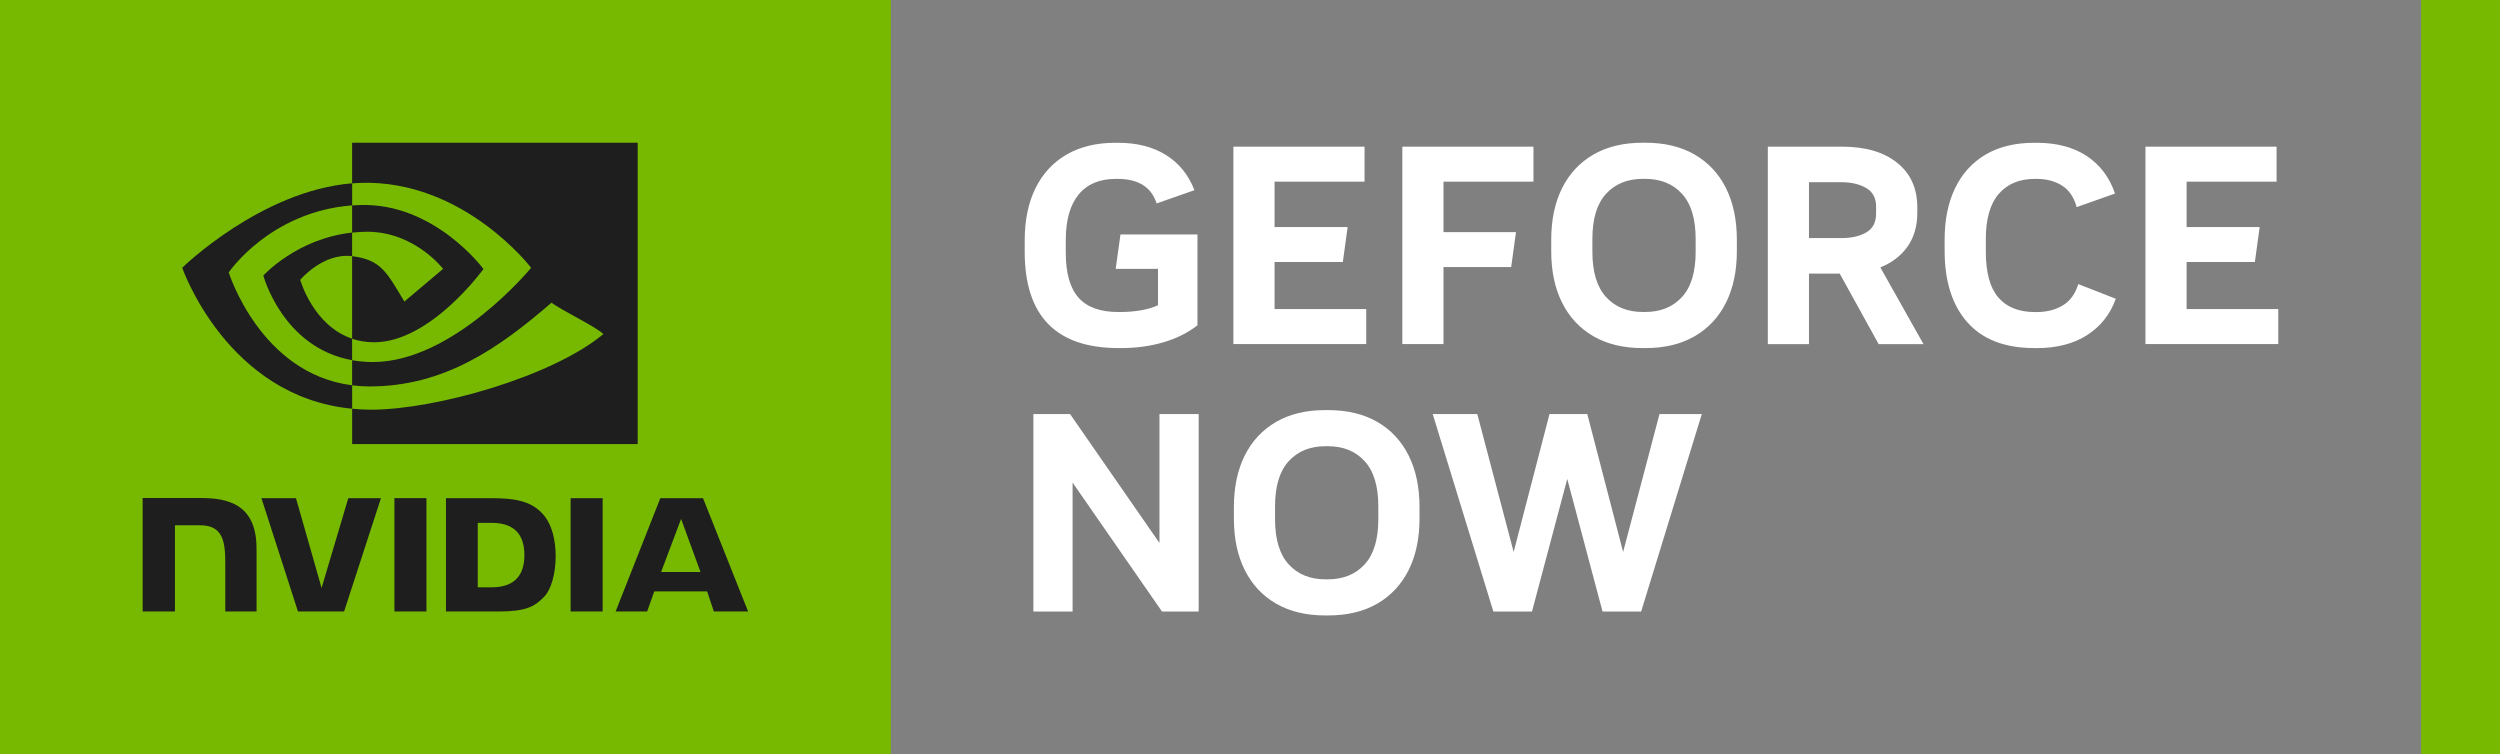
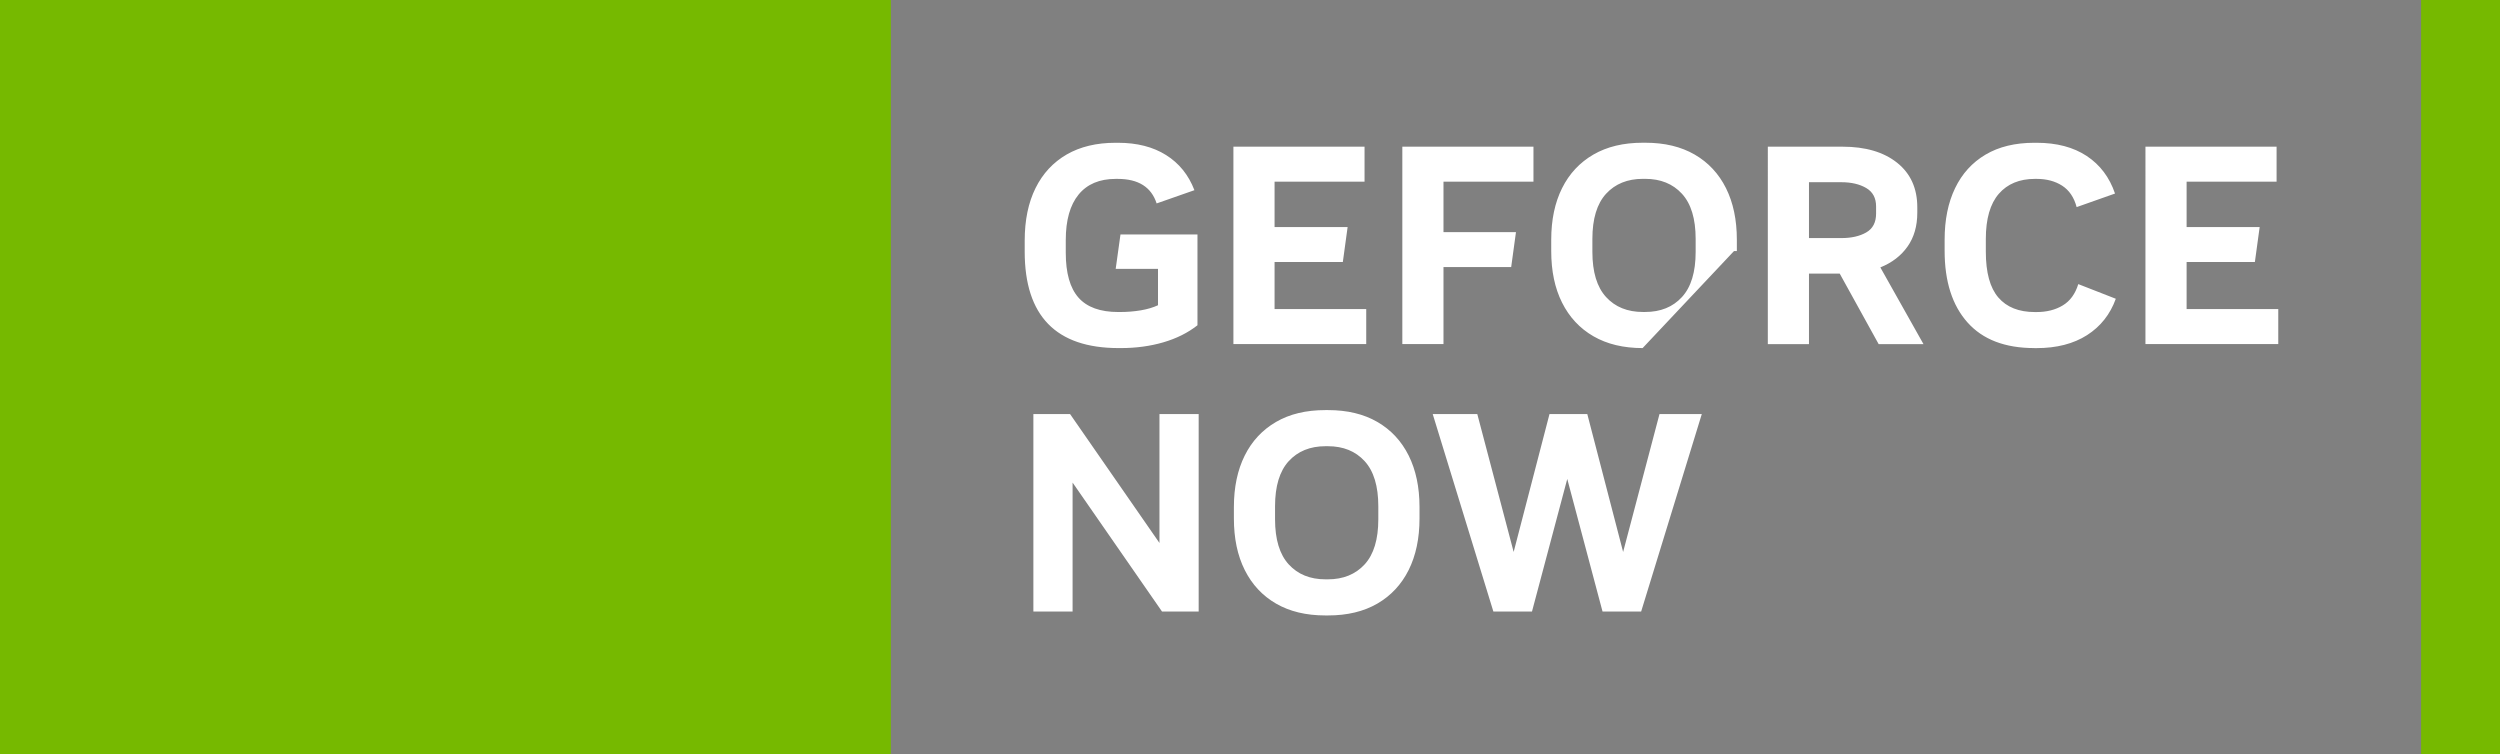
<svg xmlns="http://www.w3.org/2000/svg" id="_圖層_2" viewBox="0 0 564.31 170.21">
  <rect x="0" y="0" width="564.31" height="170.21" fill="#808080" stroke="none" />
  <defs>
    <style>.cls-1{fill:#fff;}.cls-2{fill:#1e1e1e;}.cls-3{fill:#76b900;}</style>
  </defs>
  <g id="PARTNER_LOGO_AREA">
    <g>
      <path class="cls-3" d="M201.09,0V170.21H0V0H201.09Zm345.41,0V170.21h17.82V0h-17.82Z" />
-       <path id="NVIDIA_Logo" class="cls-2" d="M89.03,112.44v25.58h7.23v-25.58h-7.23Zm-56.83-.04v25.62h7.29v-19.45h5.65c1.87,0,3.2,.47,4.1,1.43,1.14,1.22,1.61,3.18,1.61,6.77v11.25h7.06s0-14.15,0-14.15c0-10.1-6.44-11.46-12.74-11.46h-12.97m68.47,.04v25.58h11.72c6.24,0,8.28-1.04,10.48-3.37,1.56-1.63,2.56-5.22,2.56-9.14,0-3.6-.85-6.8-2.34-8.8-2.68-3.57-6.53-4.27-12.29-4.27h-10.14Zm7.17,5.57h3.11c4.51,0,7.42,2.02,7.42,7.27s-2.91,7.28-7.42,7.28h-3.11v-14.55Zm-29.22-5.57l-6.03,20.27-5.78-20.27h-7.8s8.25,25.58,8.25,25.58h10.41l8.32-25.58h-7.37Zm50.18,25.58h7.23v-25.58h-7.23s0,25.58,0,25.58Zm20.25-25.57l-10.09,25.56h7.12l1.6-4.52h11.94l1.51,4.52h7.73l-10.17-25.56h-9.65Zm4.69,4.67l4.38,11.98h-8.89l4.51-11.98ZM79.48,52.52v-6.15c.6-.04,1.2-.07,1.81-.09,16.81-.53,27.84,14.44,27.84,14.44,0,0-11.91,16.54-24.68,16.54-1.84,0-3.49-.3-4.97-.79v-18.64c6.54,.79,7.86,3.68,11.79,10.24l8.75-7.38s-6.39-8.38-17.15-8.38c-1.17,0-2.29,.08-3.39,.2m0-20.3v9.18c.6-.05,1.21-.09,1.81-.11,23.37-.79,38.6,19.17,38.6,19.17,0,0-17.49,21.27-35.71,21.27-1.67,0-3.23-.15-4.7-.41v5.67c1.26,.16,2.56,.25,3.92,.25,16.96,0,29.22-8.66,41.1-18.91,1.97,1.58,10.03,5.41,11.69,7.09-11.29,9.45-37.6,17.07-52.52,17.07-1.44,0-2.82-.09-4.18-.22v7.97h64.45V32.22H79.48Zm0,44.25v4.84c-15.68-2.8-20.04-19.1-20.04-19.1,0,0,7.53-8.34,20.04-9.7v5.32s-.02,0-.02,0c-6.56-.79-11.69,5.34-11.69,5.34,0,0,2.87,10.32,11.72,13.29m-27.86-14.96s9.3-13.72,27.86-15.13v-4.98c-20.56,1.65-38.36,19.06-38.36,19.06,0,0,10.08,29.15,38.36,31.82v-5.29c-20.75-2.61-27.86-25.48-27.86-25.48Z" />
-       <path class="cls-1" d="M252.5,78.57c-14.13,0-21.2-7.26-21.2-21.77v-2.48c0-4.63,.82-8.58,2.45-11.87,1.63-3.29,3.98-5.81,7.03-7.58,3.06-1.76,6.73-2.64,11.01-2.64h.57c4.29,0,7.9,.92,10.85,2.77,2.95,1.85,5.08,4.49,6.4,7.93l-8.53,2.99c-1.19-3.69-4.12-5.54-8.79-5.54h-.45c-3.65,0-6.44,1.18-8.37,3.53-1.93,2.36-2.9,5.78-2.9,10.28v2.87c0,4.58,.96,7.96,2.87,10.12,1.91,2.16,4.9,3.25,8.98,3.25h.38c1.66,0,3.22-.13,4.71-.38,1.48-.25,2.78-.64,3.88-1.15v-8.21h-9.55l1.08-7.77h17.38v20.5c-2.16,1.7-4.73,2.98-7.7,3.85-2.97,.87-6.18,1.3-9.61,1.3h-.51Zm25.91-.89V33.11s29.6,0,29.6,0v7.89h-20.31v10.25h16.49l-1.08,7.89h-15.41v10.63h20.69v7.89h-29.99Zm38.13,0V33.11s29.6,0,29.6,0v7.89h-20.31v11.4h16.36l-1.08,7.89h-15.28v17.38s-9.29,0-9.29,0Zm54.24,.89c-4.33,0-8.03-.89-11.11-2.67-3.08-1.78-5.43-4.31-7.07-7.58-1.64-3.27-2.45-7.15-2.45-11.65v-2.55c0-4.5,.82-8.38,2.45-11.65,1.63-3.27,3.99-5.79,7.07-7.58,3.08-1.78,6.78-2.67,11.11-2.67h.64c4.33,0,8.03,.89,11.11,2.67,3.08,1.78,5.43,4.31,7.07,7.58,1.63,3.27,2.45,7.15,2.45,11.65v2.55c0,4.5-.82,8.38-2.45,11.65-1.63,3.27-3.99,5.79-7.07,7.58-3.08,1.78-6.78,2.67-11.11,2.67h-.64Zm.06-8.15h.51c3.48,0,6.25-1.12,8.31-3.37,2.06-2.25,3.09-5.64,3.09-10.19v-2.93c0-4.54-1.03-7.94-3.09-10.19-2.06-2.25-4.83-3.37-8.31-3.37h-.51c-3.48,0-6.25,1.13-8.31,3.37-2.06,2.25-3.09,5.65-3.09,10.19v2.93c0,4.54,1.03,7.94,3.09,10.19,2.06,2.25,4.83,3.37,8.31,3.37Zm28.2,7.26V33.11s16.87,0,16.87,0c5.18,0,9.28,1.21,12.32,3.63,3.03,2.42,4.55,5.77,4.55,10.06v1.21c0,3.01-.73,5.56-2.2,7.64-1.46,2.08-3.51,3.65-6.14,4.71l9.74,17.32h-10.12l-8.79-15.92h-6.94v15.92s-9.29,0-9.29,0Zm9.29-23.94h7.32c2.25,0,4.12-.42,5.6-1.27,1.49-.85,2.23-2.27,2.23-4.27v-1.59c0-1.91-.74-3.3-2.23-4.17-1.49-.87-3.35-1.31-5.6-1.31h-7.32v12.61Zm50.87,24.83c-6.62,0-11.65-1.93-15.09-5.79-3.44-3.86-5.16-9.25-5.16-16.17v-2.48c0-4.5,.78-8.38,2.36-11.65,1.57-3.27,3.86-5.79,6.88-7.58,3.01-1.78,6.68-2.67,11.01-2.67h.51c4.54,0,8.32,1,11.33,2.99,3.01,2,5.13,4.82,6.37,8.47l-8.66,3.06c-.59-2.21-1.69-3.82-3.28-4.84-1.59-1.02-3.51-1.53-5.76-1.53h-.38c-3.48,0-6.2,1.13-8.15,3.37-1.95,2.25-2.93,5.65-2.93,10.19v2.87c0,4.71,.94,8.16,2.83,10.35,1.89,2.19,4.64,3.28,8.24,3.28h.38c2.29,0,4.27-.5,5.92-1.5,1.66-1,2.82-2.6,3.5-4.81l8.47,3.31c-1.27,3.52-3.44,6.26-6.49,8.21-3.06,1.95-6.85,2.93-11.4,2.93h-.51Zm25.08-.89V33.11s29.6,0,29.6,0v7.89h-20.31v10.25h16.49l-1.08,7.89h-15.41v10.63h20.69v7.89s-29.98,0-29.98,0Zm-251.02,60.35v-44.57h8.28l20.18,29.1v-29.1h8.85v44.57h-8.28l-20.18-29.1v29.1h-8.85Zm65.89,.89c-4.33,0-8.03-.89-11.11-2.67s-5.43-4.31-7.07-7.58c-1.64-3.27-2.45-7.15-2.45-11.65v-2.55c0-4.5,.82-8.38,2.45-11.65,1.63-3.27,3.99-5.79,7.07-7.58s6.78-2.67,11.11-2.67h.64c4.33,0,8.03,.89,11.11,2.67,3.08,1.78,5.43,4.31,7.07,7.58,1.63,3.27,2.45,7.15,2.45,11.65v2.55c0,4.5-.82,8.38-2.45,11.65-1.64,3.27-3.99,5.79-7.07,7.58-3.08,1.78-6.78,2.67-11.11,2.67h-.64Zm.06-8.15h.51c3.48,0,6.25-1.13,8.31-3.37,2.06-2.25,3.09-5.65,3.09-10.19v-2.93c0-4.54-1.03-7.94-3.09-10.19-2.06-2.25-4.83-3.37-8.31-3.37h-.51c-3.48,0-6.25,1.13-8.31,3.37-2.06,2.25-3.09,5.65-3.09,10.19v2.93c0,4.54,1.03,7.94,3.09,10.19,2.06,2.25,4.83,3.37,8.31,3.37Zm24.19-37.31h10.06l8.21,31.13,8.09-31.13h8.53l8.09,31.13,8.21-31.13h9.55l-13.69,44.57h-8.72l-7.96-29.92-7.96,29.92h-8.72l-13.69-44.57Z" />
+       <path class="cls-1" d="M252.5,78.57c-14.13,0-21.2-7.26-21.2-21.77v-2.48c0-4.63,.82-8.58,2.45-11.87,1.63-3.29,3.98-5.81,7.03-7.58,3.06-1.76,6.73-2.64,11.01-2.64h.57c4.29,0,7.9,.92,10.85,2.77,2.95,1.85,5.08,4.49,6.4,7.93l-8.53,2.99c-1.19-3.69-4.12-5.54-8.79-5.54h-.45c-3.65,0-6.44,1.18-8.37,3.53-1.93,2.36-2.9,5.78-2.9,10.28v2.87c0,4.58,.96,7.96,2.87,10.12,1.91,2.16,4.9,3.25,8.98,3.25h.38c1.66,0,3.22-.13,4.71-.38,1.48-.25,2.78-.64,3.88-1.15v-8.21h-9.55l1.08-7.77h17.38v20.5c-2.16,1.7-4.73,2.98-7.7,3.85-2.97,.87-6.18,1.3-9.61,1.3h-.51Zm25.91-.89V33.11s29.6,0,29.6,0v7.89h-20.31v10.25h16.49l-1.08,7.89h-15.41v10.63h20.69v7.89h-29.99Zm38.13,0V33.11s29.6,0,29.6,0v7.89h-20.31v11.4h16.36l-1.08,7.89h-15.28v17.38s-9.29,0-9.29,0Zm54.24,.89c-4.33,0-8.03-.89-11.11-2.67-3.08-1.78-5.43-4.31-7.07-7.58-1.64-3.27-2.45-7.15-2.45-11.65v-2.55c0-4.5,.82-8.38,2.45-11.65,1.63-3.27,3.99-5.79,7.07-7.58,3.08-1.78,6.78-2.67,11.11-2.67h.64c4.33,0,8.03,.89,11.11,2.67,3.08,1.78,5.43,4.31,7.07,7.58,1.63,3.27,2.45,7.15,2.45,11.65v2.55h-.64Zm.06-8.15h.51c3.48,0,6.25-1.12,8.31-3.37,2.06-2.25,3.09-5.64,3.09-10.19v-2.93c0-4.54-1.03-7.94-3.09-10.19-2.06-2.25-4.83-3.37-8.31-3.37h-.51c-3.48,0-6.25,1.13-8.31,3.37-2.06,2.25-3.09,5.65-3.09,10.19v2.93c0,4.54,1.03,7.94,3.09,10.19,2.06,2.25,4.83,3.37,8.31,3.37Zm28.2,7.26V33.11s16.87,0,16.87,0c5.18,0,9.28,1.21,12.32,3.63,3.03,2.42,4.55,5.77,4.55,10.06v1.21c0,3.01-.73,5.56-2.2,7.64-1.46,2.08-3.51,3.65-6.14,4.71l9.74,17.32h-10.12l-8.79-15.92h-6.94v15.92s-9.29,0-9.29,0Zm9.29-23.94h7.32c2.25,0,4.12-.42,5.6-1.27,1.49-.85,2.23-2.27,2.23-4.27v-1.59c0-1.91-.74-3.3-2.23-4.17-1.49-.87-3.35-1.31-5.6-1.31h-7.32v12.61Zm50.87,24.83c-6.62,0-11.65-1.93-15.09-5.79-3.44-3.86-5.16-9.25-5.16-16.17v-2.48c0-4.5,.78-8.38,2.36-11.65,1.57-3.27,3.86-5.79,6.88-7.58,3.01-1.78,6.68-2.67,11.01-2.67h.51c4.54,0,8.32,1,11.33,2.99,3.01,2,5.13,4.82,6.37,8.47l-8.66,3.06c-.59-2.21-1.69-3.82-3.28-4.84-1.59-1.02-3.51-1.53-5.76-1.53h-.38c-3.48,0-6.2,1.13-8.15,3.37-1.95,2.25-2.93,5.65-2.93,10.19v2.87c0,4.71,.94,8.16,2.83,10.35,1.89,2.19,4.64,3.28,8.24,3.28h.38c2.29,0,4.27-.5,5.92-1.5,1.66-1,2.82-2.6,3.5-4.81l8.47,3.31c-1.27,3.52-3.44,6.26-6.49,8.21-3.06,1.95-6.85,2.93-11.4,2.93h-.51Zm25.08-.89V33.11s29.6,0,29.6,0v7.89h-20.31v10.25h16.49l-1.08,7.89h-15.41v10.63h20.69v7.89s-29.98,0-29.98,0Zm-251.02,60.35v-44.57h8.28l20.18,29.1v-29.1h8.85v44.57h-8.28l-20.18-29.1v29.1h-8.85Zm65.89,.89c-4.33,0-8.03-.89-11.11-2.67s-5.43-4.31-7.07-7.58c-1.64-3.27-2.45-7.15-2.45-11.65v-2.55c0-4.5,.82-8.38,2.45-11.65,1.63-3.27,3.99-5.79,7.07-7.58s6.78-2.67,11.11-2.67h.64c4.33,0,8.03,.89,11.11,2.67,3.08,1.78,5.43,4.31,7.07,7.58,1.63,3.27,2.45,7.15,2.45,11.65v2.55c0,4.5-.82,8.38-2.45,11.65-1.64,3.27-3.99,5.79-7.07,7.58-3.08,1.78-6.78,2.67-11.11,2.67h-.64Zm.06-8.15h.51c3.48,0,6.25-1.13,8.31-3.37,2.06-2.25,3.09-5.65,3.09-10.19v-2.93c0-4.54-1.03-7.94-3.09-10.19-2.06-2.25-4.83-3.37-8.31-3.37h-.51c-3.48,0-6.25,1.13-8.31,3.37-2.06,2.25-3.09,5.65-3.09,10.19v2.93c0,4.54,1.03,7.94,3.09,10.19,2.06,2.25,4.83,3.37,8.31,3.37Zm24.19-37.31h10.06l8.21,31.13,8.09-31.13h8.53l8.09,31.13,8.21-31.13h9.55l-13.69,44.57h-8.72l-7.96-29.92-7.96,29.92h-8.72l-13.69-44.57Z" />
    </g>
  </g>
</svg>